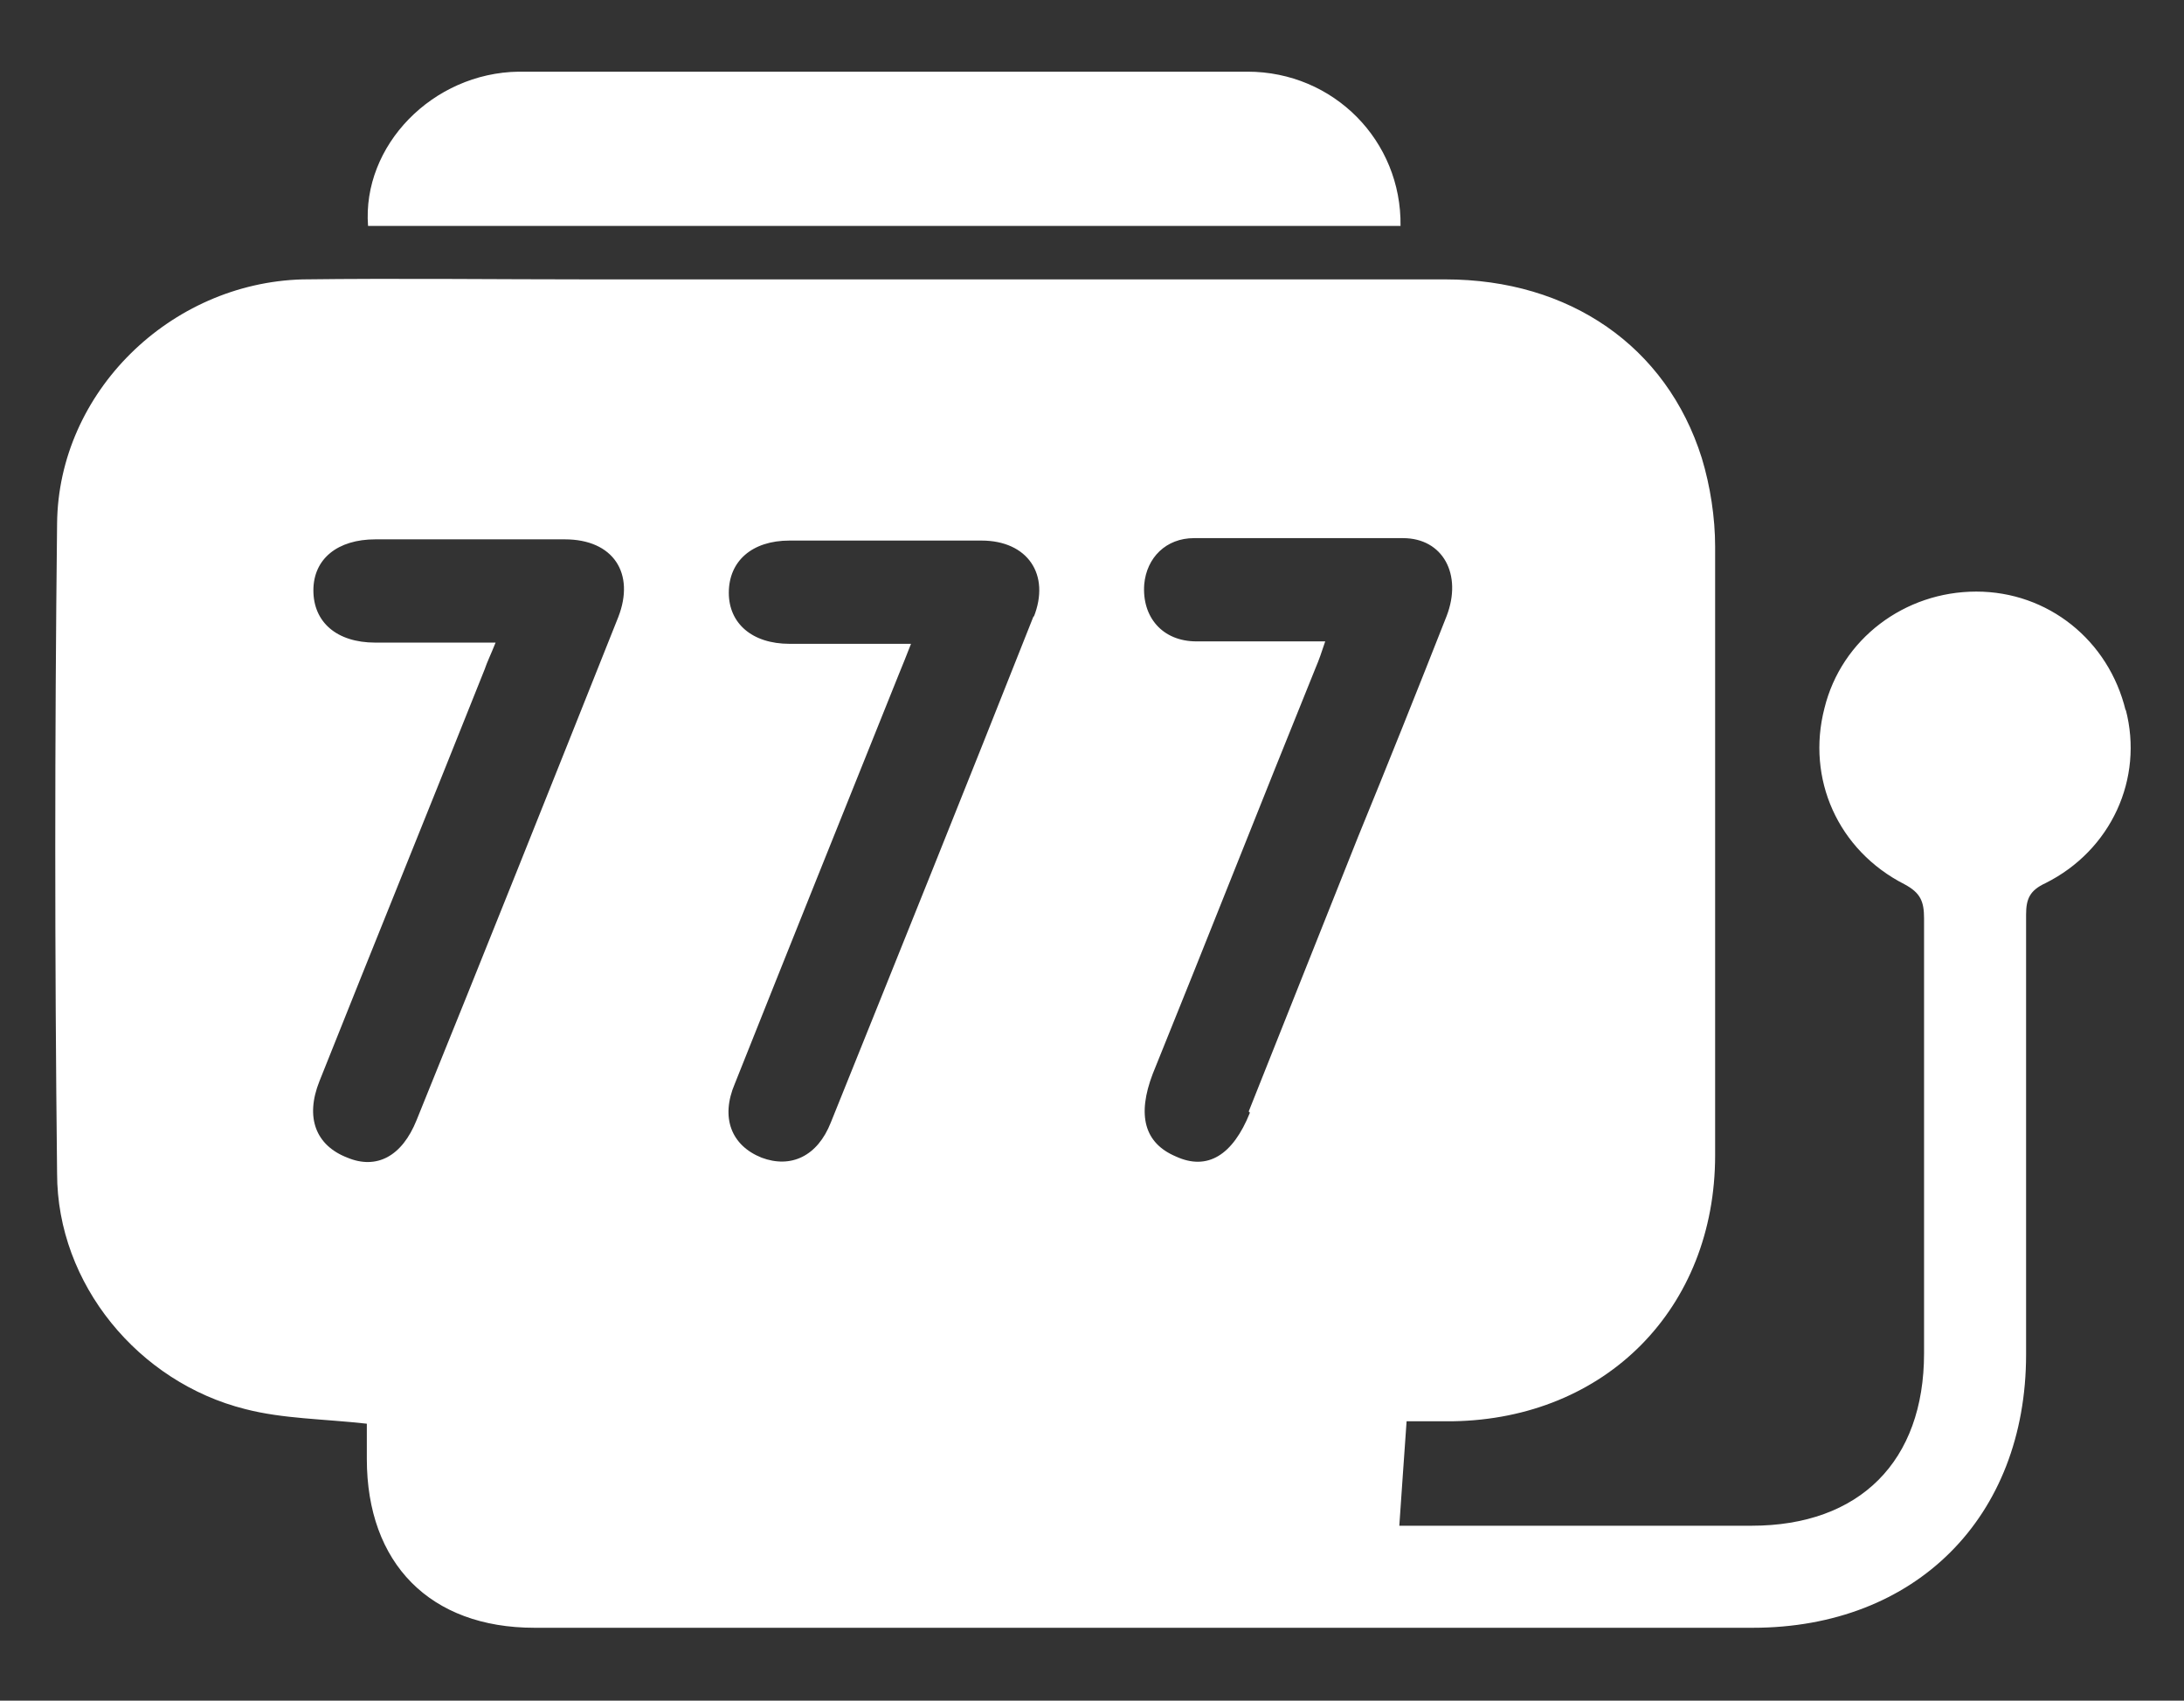
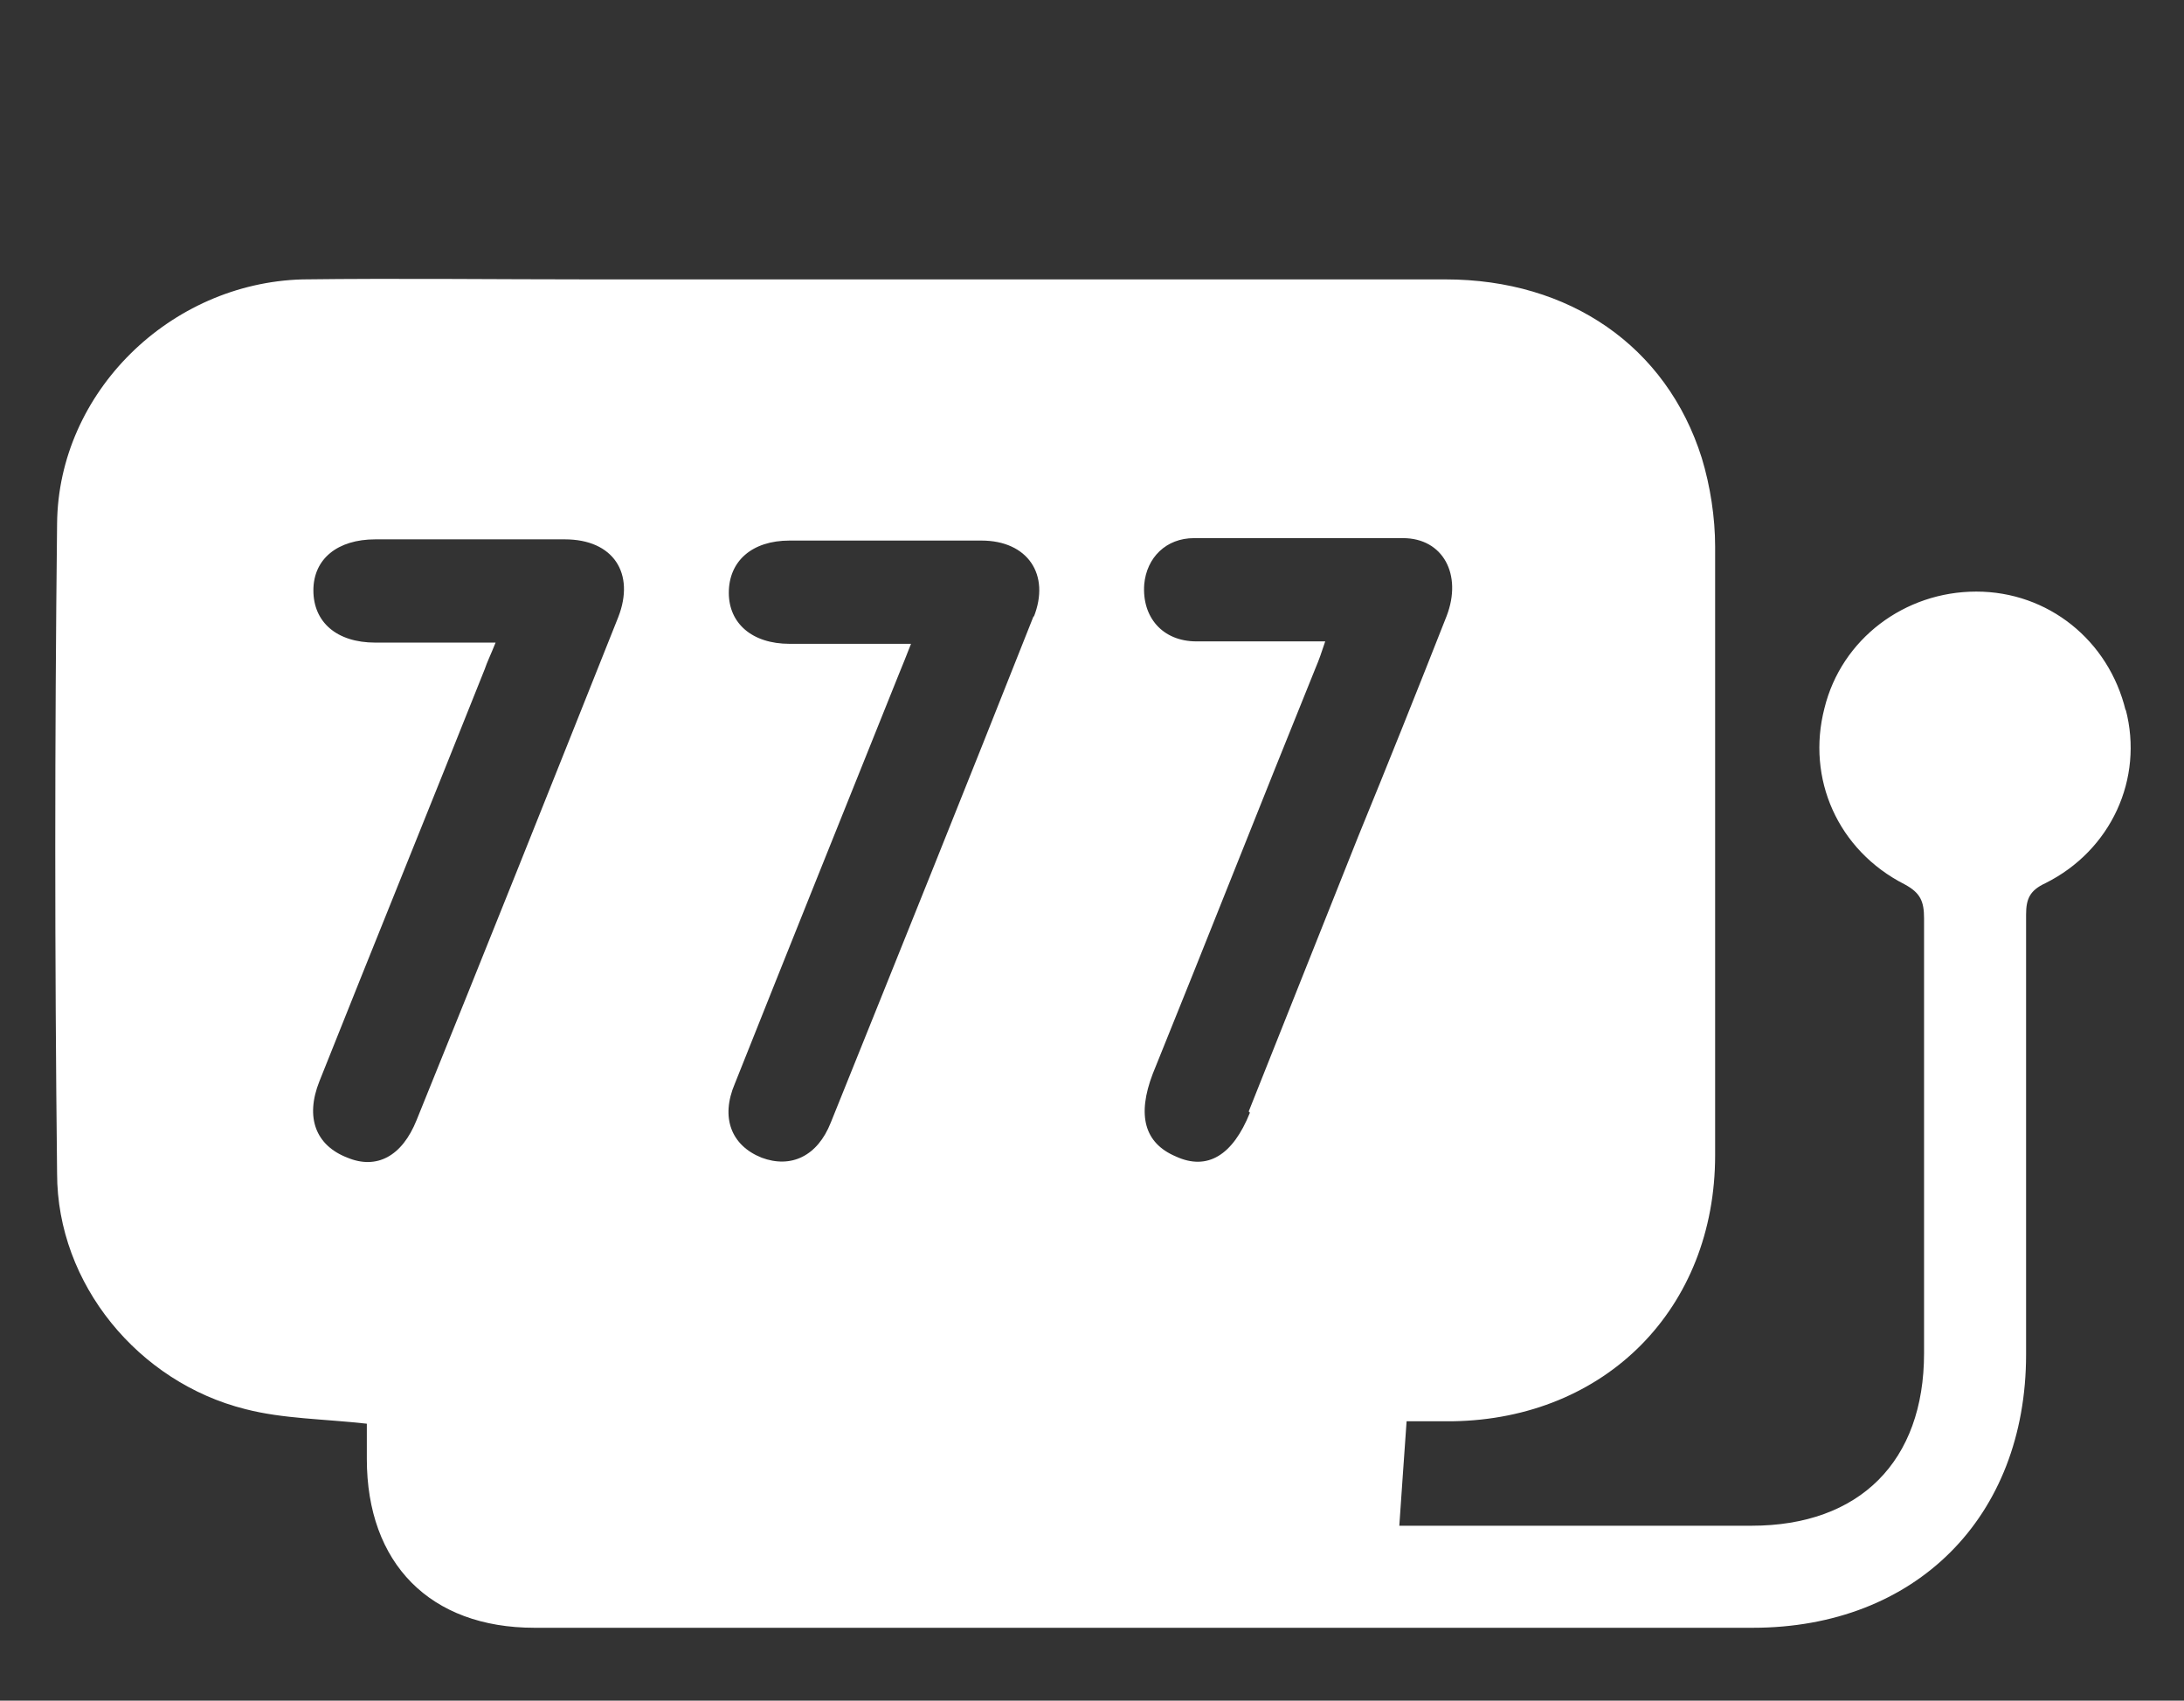
<svg xmlns="http://www.w3.org/2000/svg" id="Layer_1" viewBox="0 0 17.98 14">
  <rect x="0" y="0" width="17.98" height="14" fill="#333333" stroke="none" />
  <defs>
    <style>
      .cls-1 {
        fill: #fff;
      }
    </style>
  </defs>
  <path class="cls-1" d="M17.5,5.85c-.14-.58-.64-.98-1.23-.98-.59,0-1.11.39-1.25.96-.15.58.11,1.17.66,1.45.13.07.16.14.16.28,0,1.19,0,2.39,0,3.58,0,.89-.53,1.42-1.42,1.42-.9,0-1.8,0-2.7,0h-.2c.02-.3.04-.57.06-.86.13,0,.26,0,.38,0,1.26-.02,2.16-.93,2.16-2.19,0-1.67,0-3.34,0-5.01,0-.24-.04-.5-.11-.73-.29-.92-1.09-1.47-2.11-1.47-2.34,0-4.69,0-7.03,0-.79,0-1.59-.01-2.38,0-1.09.03-2.01.93-2.02,2.01-.02,1.78-.02,3.56,0,5.35,0,.91.67,1.72,1.55,1.94.31.08.64.08,1,.12,0,.09,0,.19,0,.29,0,.86.52,1.39,1.38,1.39,3.34,0,6.69,0,10.03,0,1.34,0,2.25-.91,2.25-2.25,0-1.21,0-2.42,0-3.62,0-.13.03-.2.16-.26.54-.27.81-.86.66-1.43ZM5.09,5.08c-.55,1.38-1.1,2.76-1.66,4.14-.12.3-.33.41-.57.31-.26-.1-.35-.33-.23-.63.45-1.13.91-2.26,1.36-3.39.02-.06.05-.12.09-.22-.35,0-.67,0-.99,0-.32,0-.51-.17-.51-.43,0-.26.2-.42.51-.42.52,0,1.04,0,1.56,0,.4,0,.58.28.44.64ZM8.51,5.07c-.55,1.39-1.11,2.78-1.67,4.17-.11.28-.33.38-.57.29-.25-.1-.34-.33-.22-.61.45-1.13.9-2.25,1.35-3.37.03-.07.06-.15.1-.25-.36,0-.68,0-1,0-.31,0-.5-.17-.5-.42,0-.26.19-.43.5-.43.53,0,1.05,0,1.58,0,.38,0,.57.28.43.63ZM10.29,9.16c-.14.35-.35.48-.61.36-.26-.11-.32-.34-.19-.68.45-1.11.89-2.23,1.34-3.34.03-.07.05-.13.08-.22-.37,0-.72,0-1.06,0-.28,0-.45-.2-.43-.47.02-.22.18-.38.41-.38.57,0,1.15,0,1.72,0,.33,0,.49.3.36.64-.24.61-.48,1.21-.73,1.82-.3.75-.6,1.51-.9,2.26Z" />
-   <path class="cls-1" d="M3.03,1.86c-.05-.66.53-1.26,1.24-1.27,1.01,0,2.03,0,3.04,0,.99,0,1.97,0,2.96,0,.71,0,1.27.57,1.26,1.27H3.03Z" />
</svg>